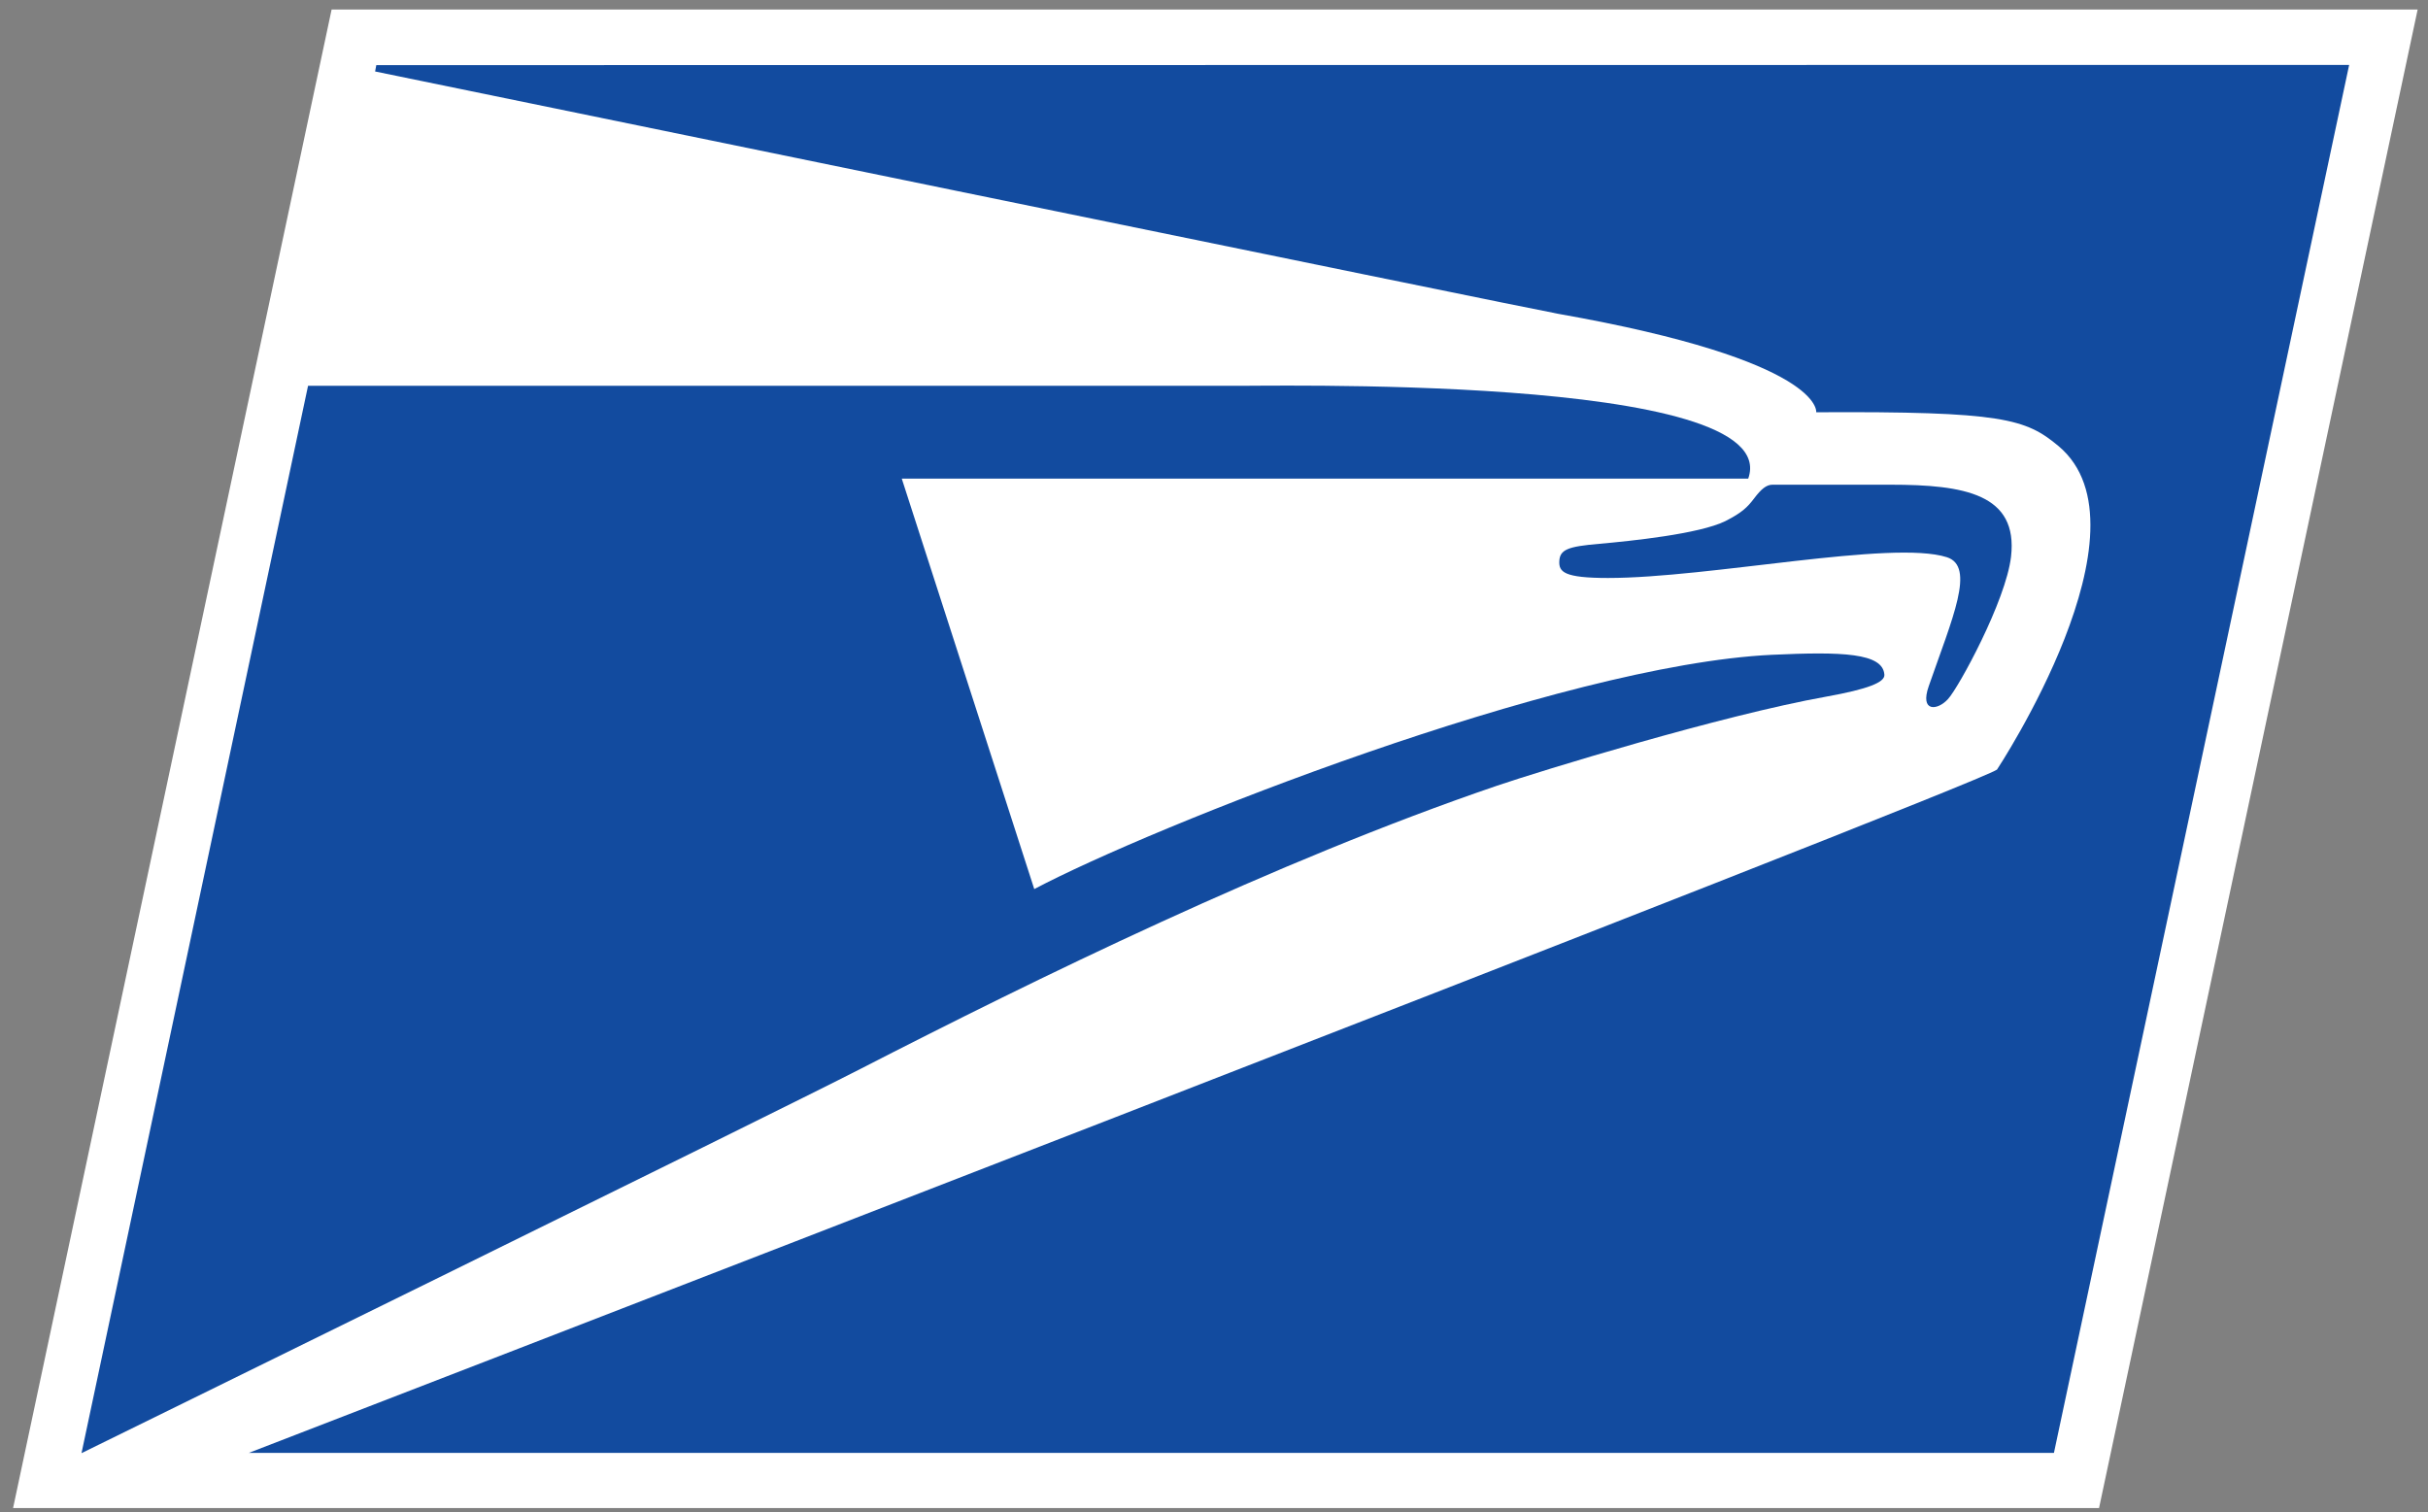
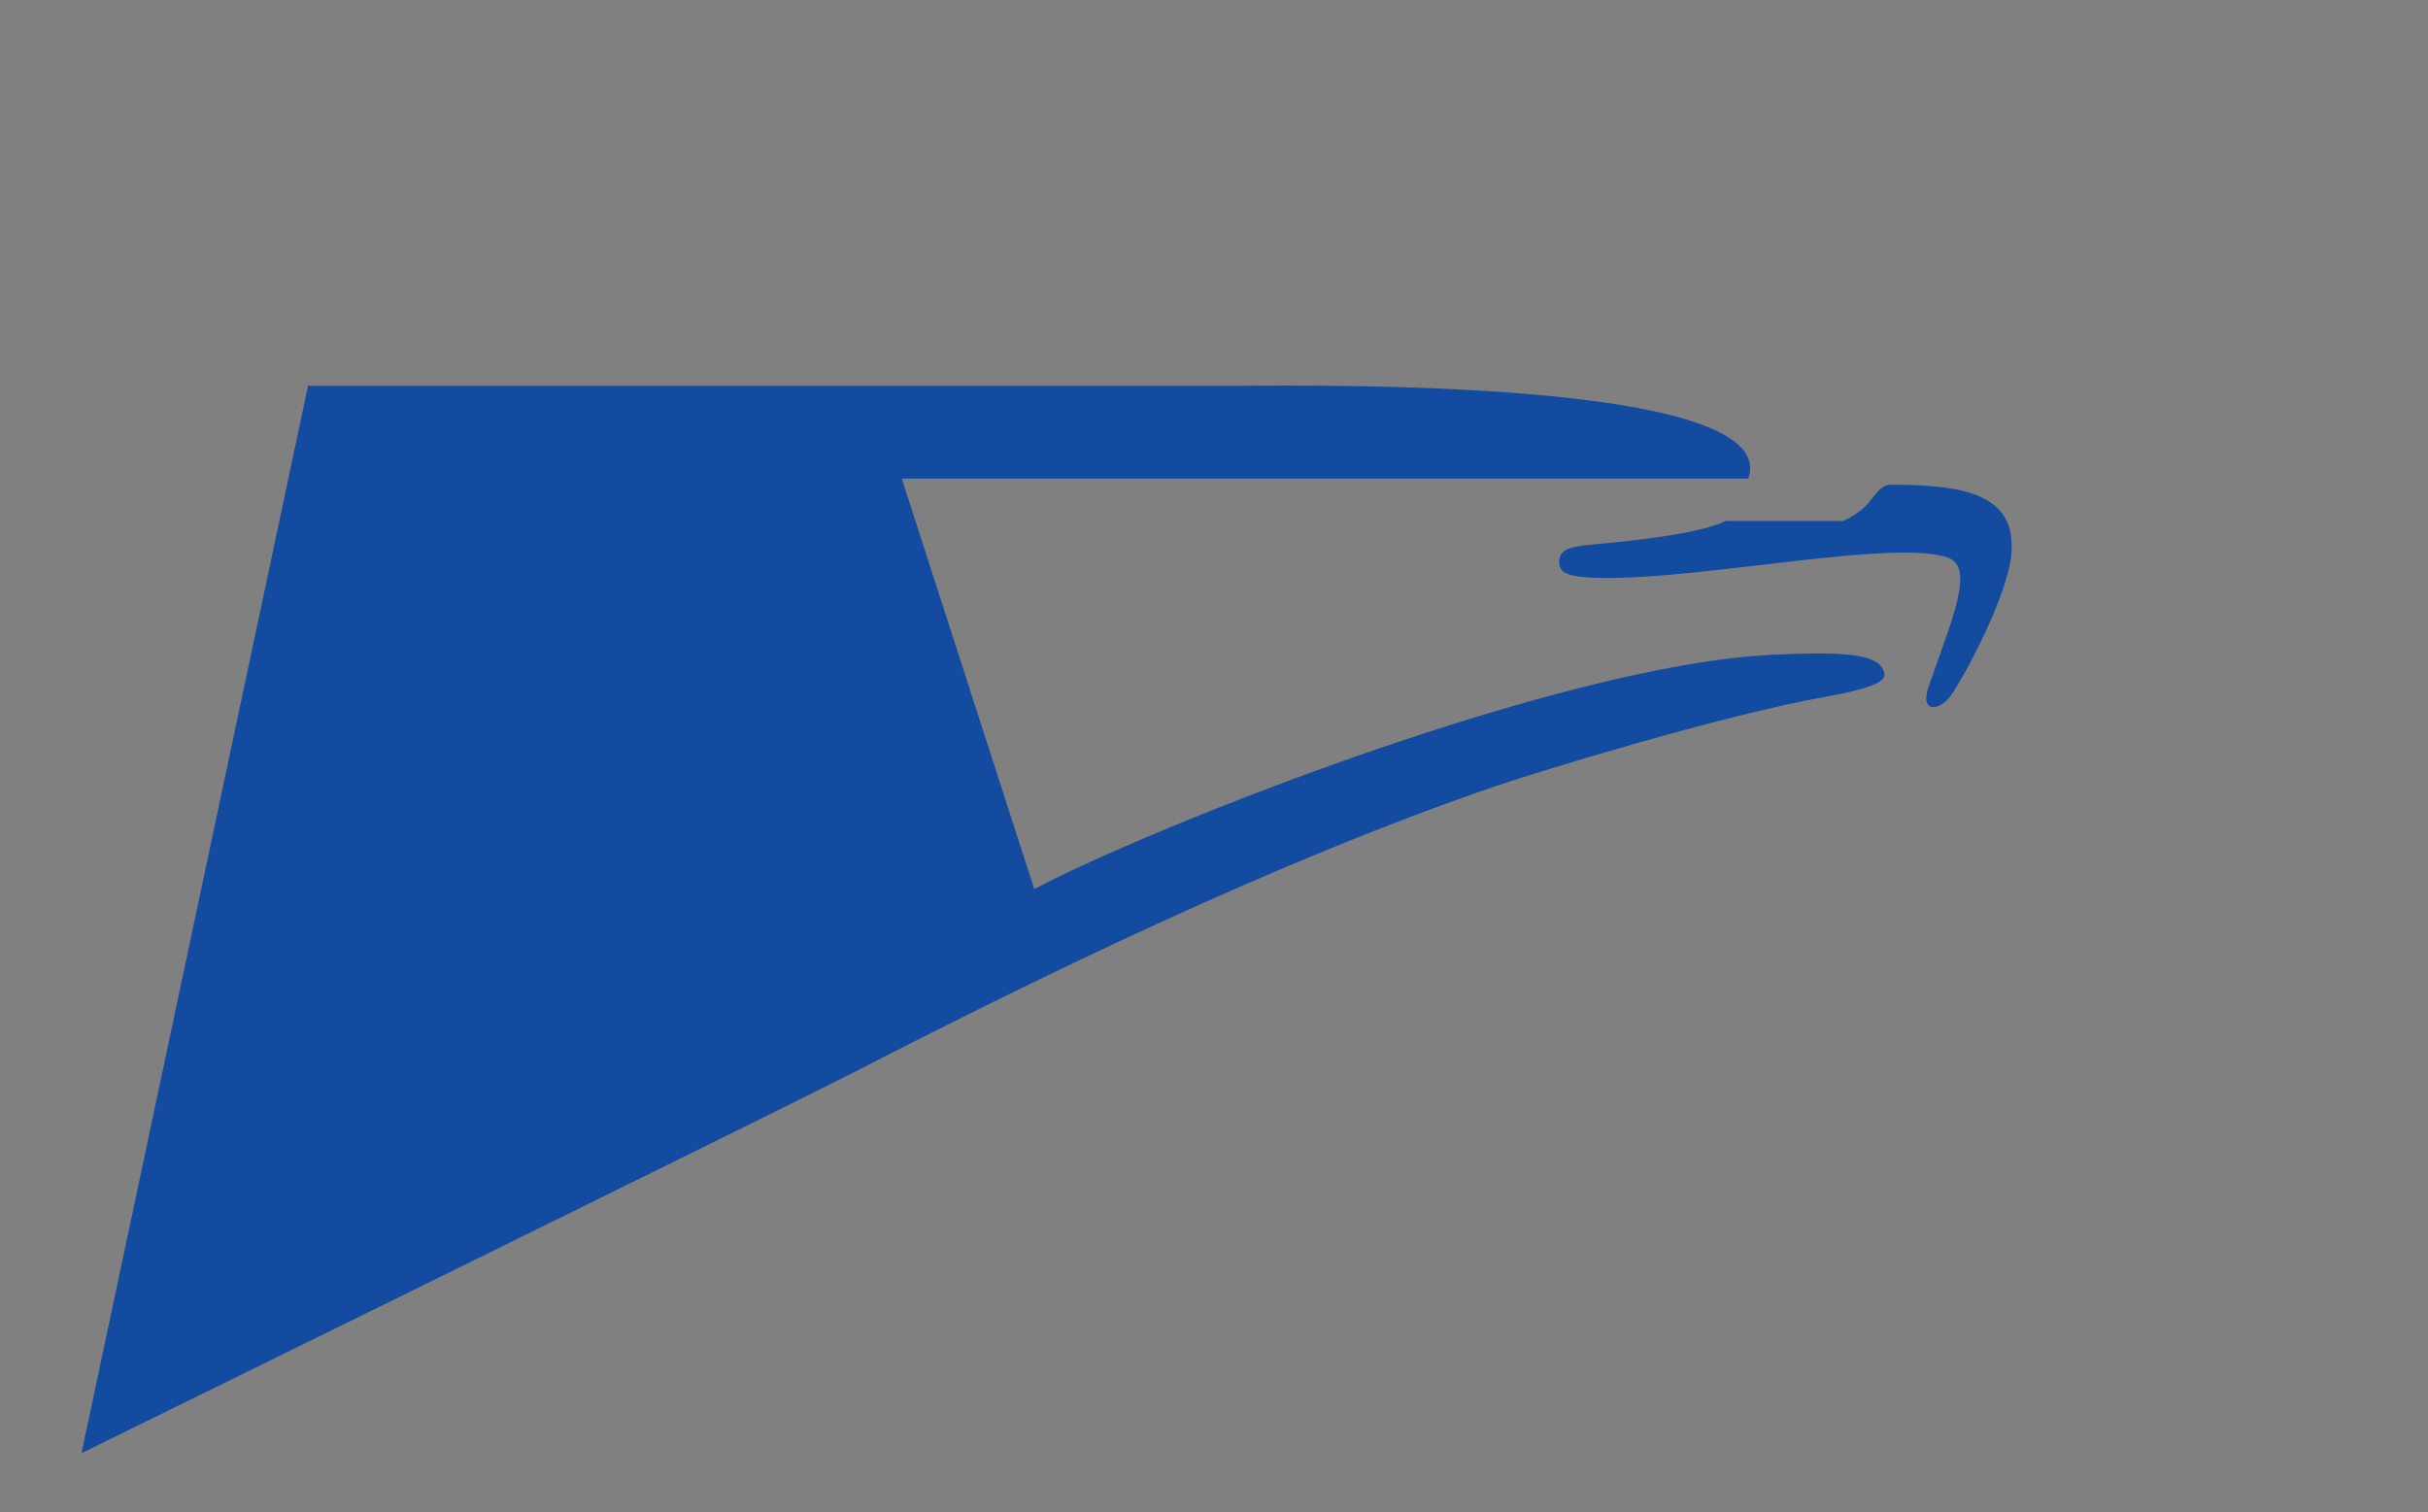
<svg xmlns="http://www.w3.org/2000/svg" width="114" height="71" fill="none">
  <rect width="100%" height="100%" fill="#808080" stroke="none" />
-   <path fill-rule="evenodd" clip-rule="evenodd" d="M98.555 70.813L113.514.447H15.57L.614 70.813h97.941z" fill="#fff" />
-   <path fill-rule="evenodd" clip-rule="evenodd" d="M17.612 3.356s54.46 11.195 55.54 11.378c12.51 2.208 12.123 4.625 12.123 4.625 8.76-.05 9.84.308 11.374 1.585 4.614 3.855-2.885 15.193-2.885 15.193-1.068.799-82.08 32.086-82.08 32.086h84.753l13.861-65.175-92.63.01-.056.298z" fill="#124B9F" />
-   <path fill-rule="evenodd" clip-rule="evenodd" d="M81.016 24.467c-1.23.608-4.444.937-5.937 1.07-1.454.124-1.843.265-1.866.82-.021.496.215.783 2.286.783 4.758 0 13.327-1.798 15.908-.976 1.36.432.26 2.868-.847 6.053-.434 1.235.414 1.154.905.606.495-.534 2.715-4.604 2.957-6.68.34-2.941-2.173-3.383-5.662-3.383h-5.537c-.284 0-.528.198-.868.65-.304.401-.556.657-1.34 1.057z" fill="#124B9F" />
+   <path fill-rule="evenodd" clip-rule="evenodd" d="M81.016 24.467c-1.23.608-4.444.937-5.937 1.07-1.454.124-1.843.265-1.866.82-.021.496.215.783 2.286.783 4.758 0 13.327-1.798 15.908-.976 1.36.432.26 2.868-.847 6.053-.434 1.235.414 1.154.905.606.495-.534 2.715-4.604 2.957-6.68.34-2.941-2.173-3.383-5.662-3.383c-.284 0-.528.198-.868.65-.304.401-.556.657-1.34 1.057z" fill="#124B9F" />
  <path fill-rule="evenodd" clip-rule="evenodd" d="M14.464 18.115L3.827 68.236S36.42 52.24 40.397 50.195C48.569 46 59.857 40.45 70.292 36.893c1.99-.677 10.517-3.3 15.47-4.184 1.933-.348 2.74-.667 2.714-1.025-.067-1.03-1.995-1.088-5.275-.937-9.989.474-29.137 8.09-34.64 11.001L42.34 22.475h39.743c1.778-5.007-23.521-4.31-24.319-4.36h-43.3z" fill="#124B9F" />
</svg>